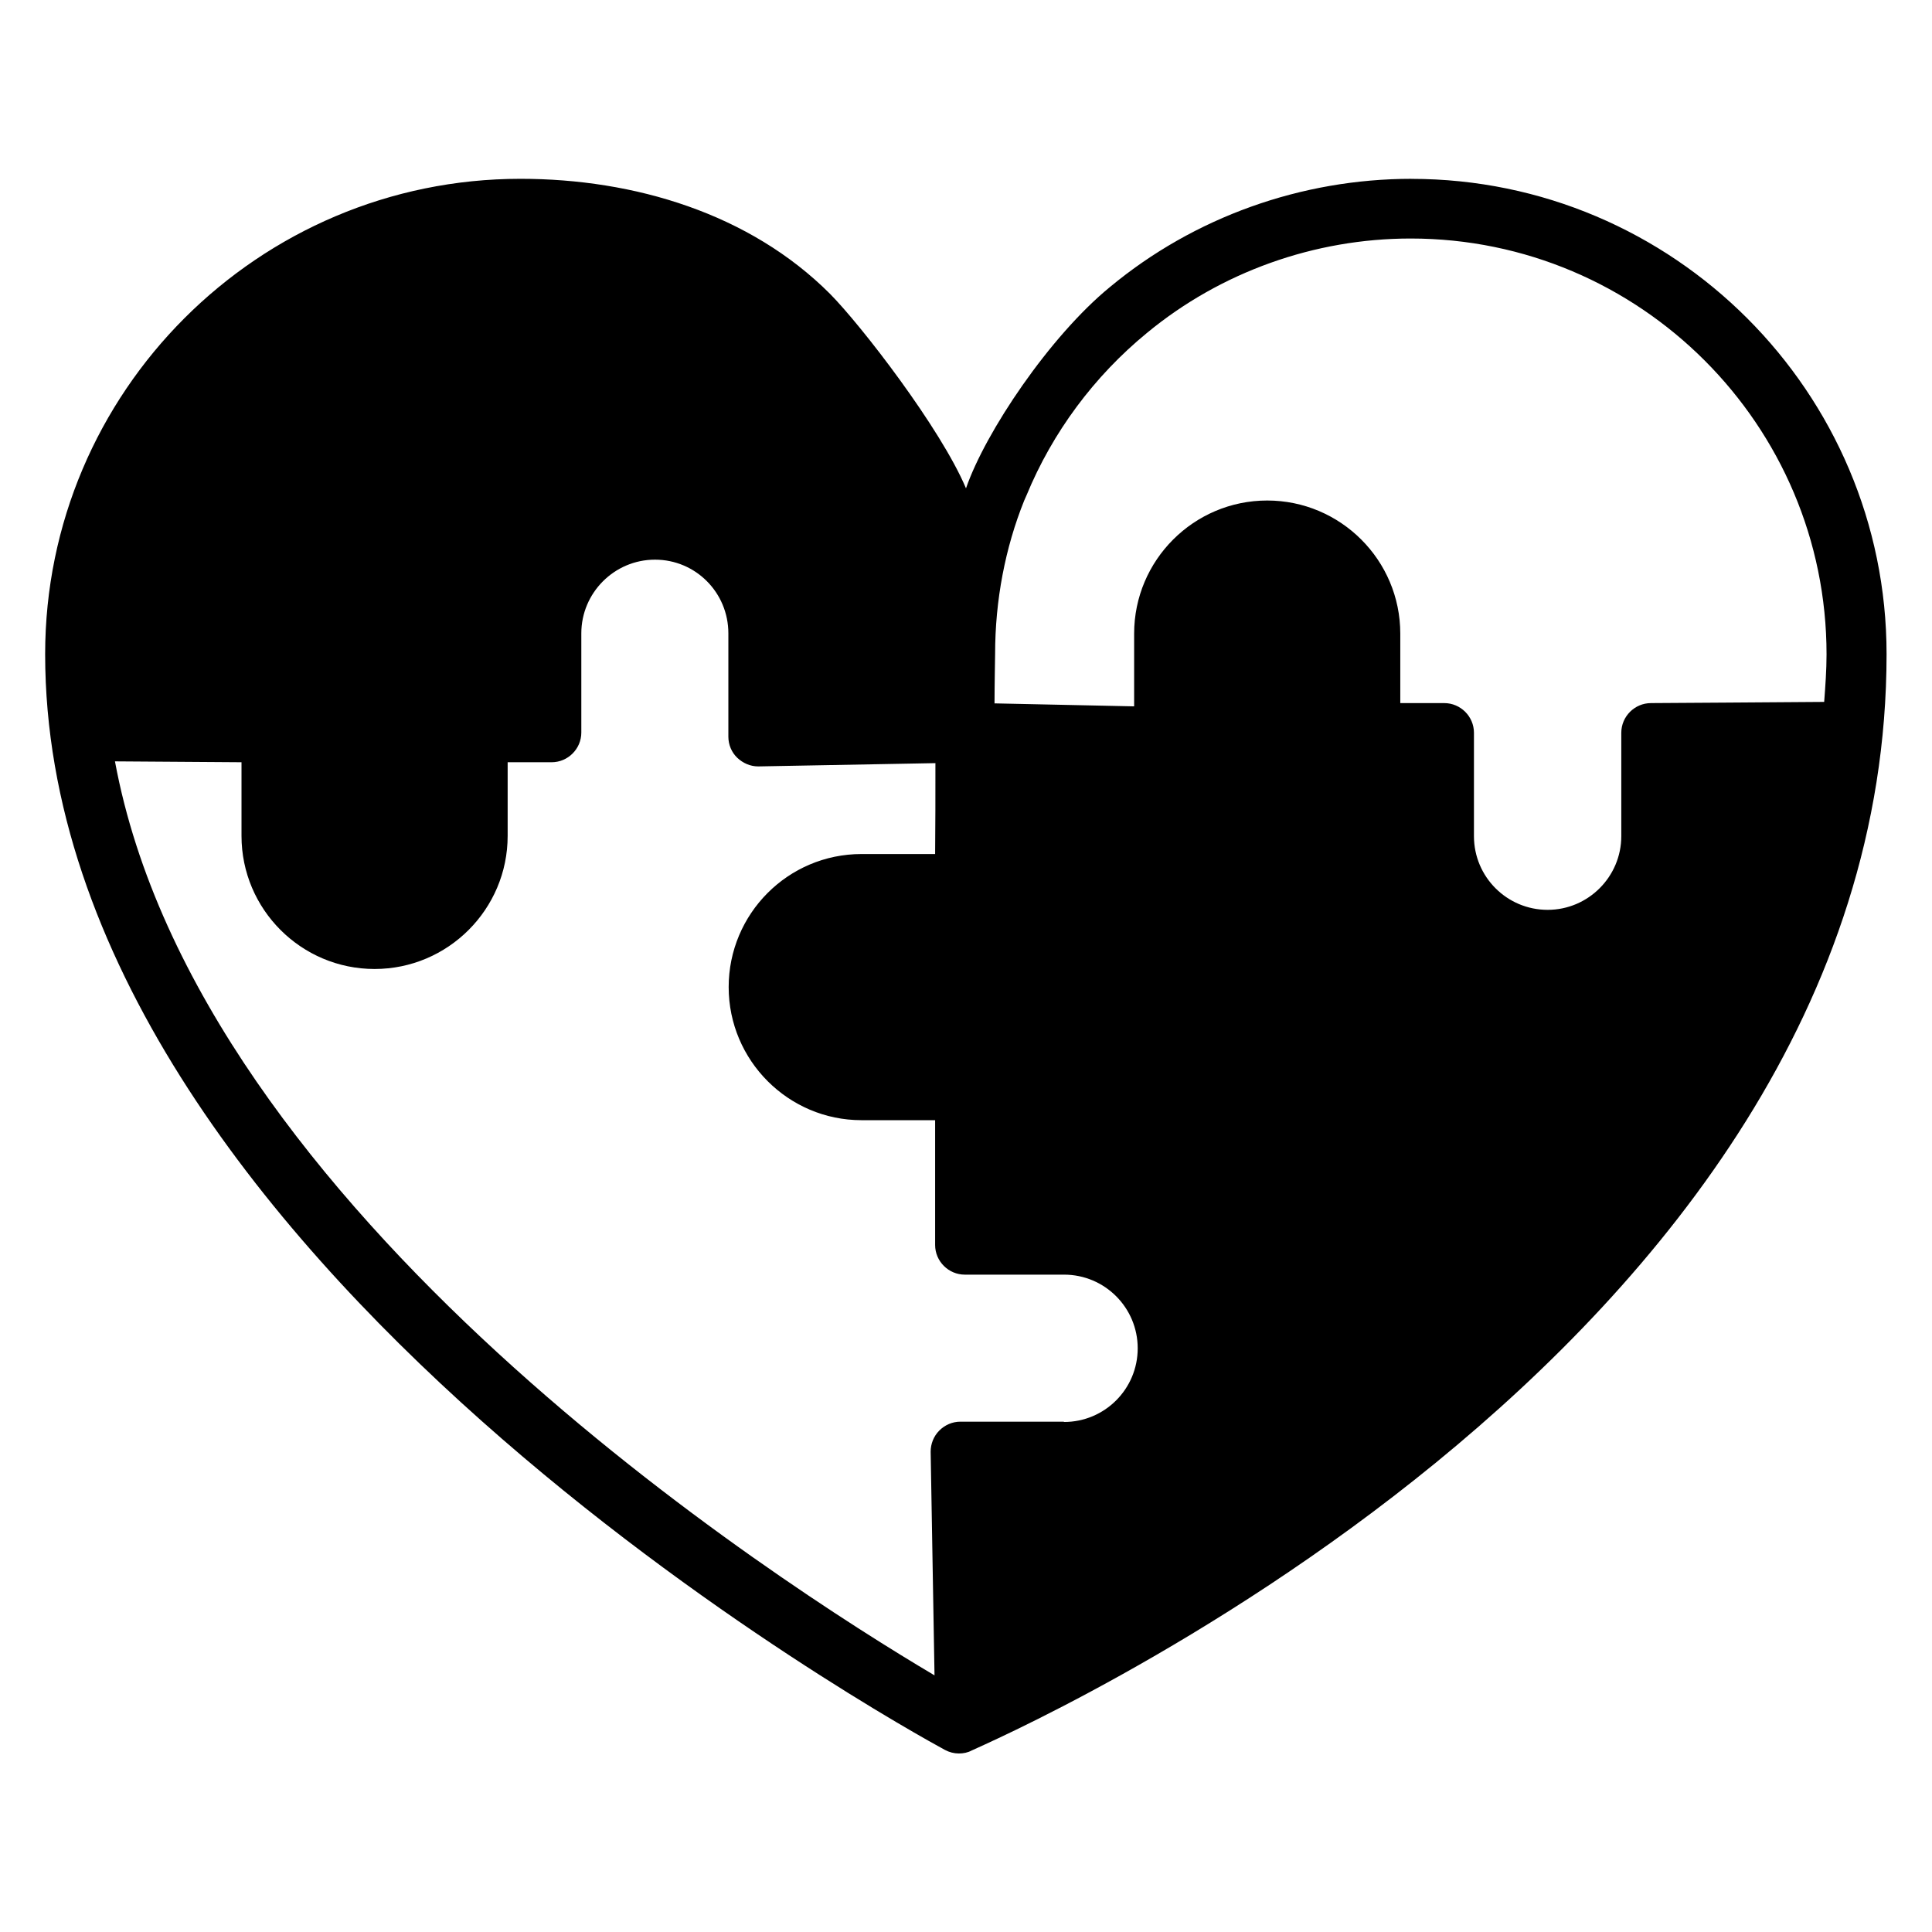
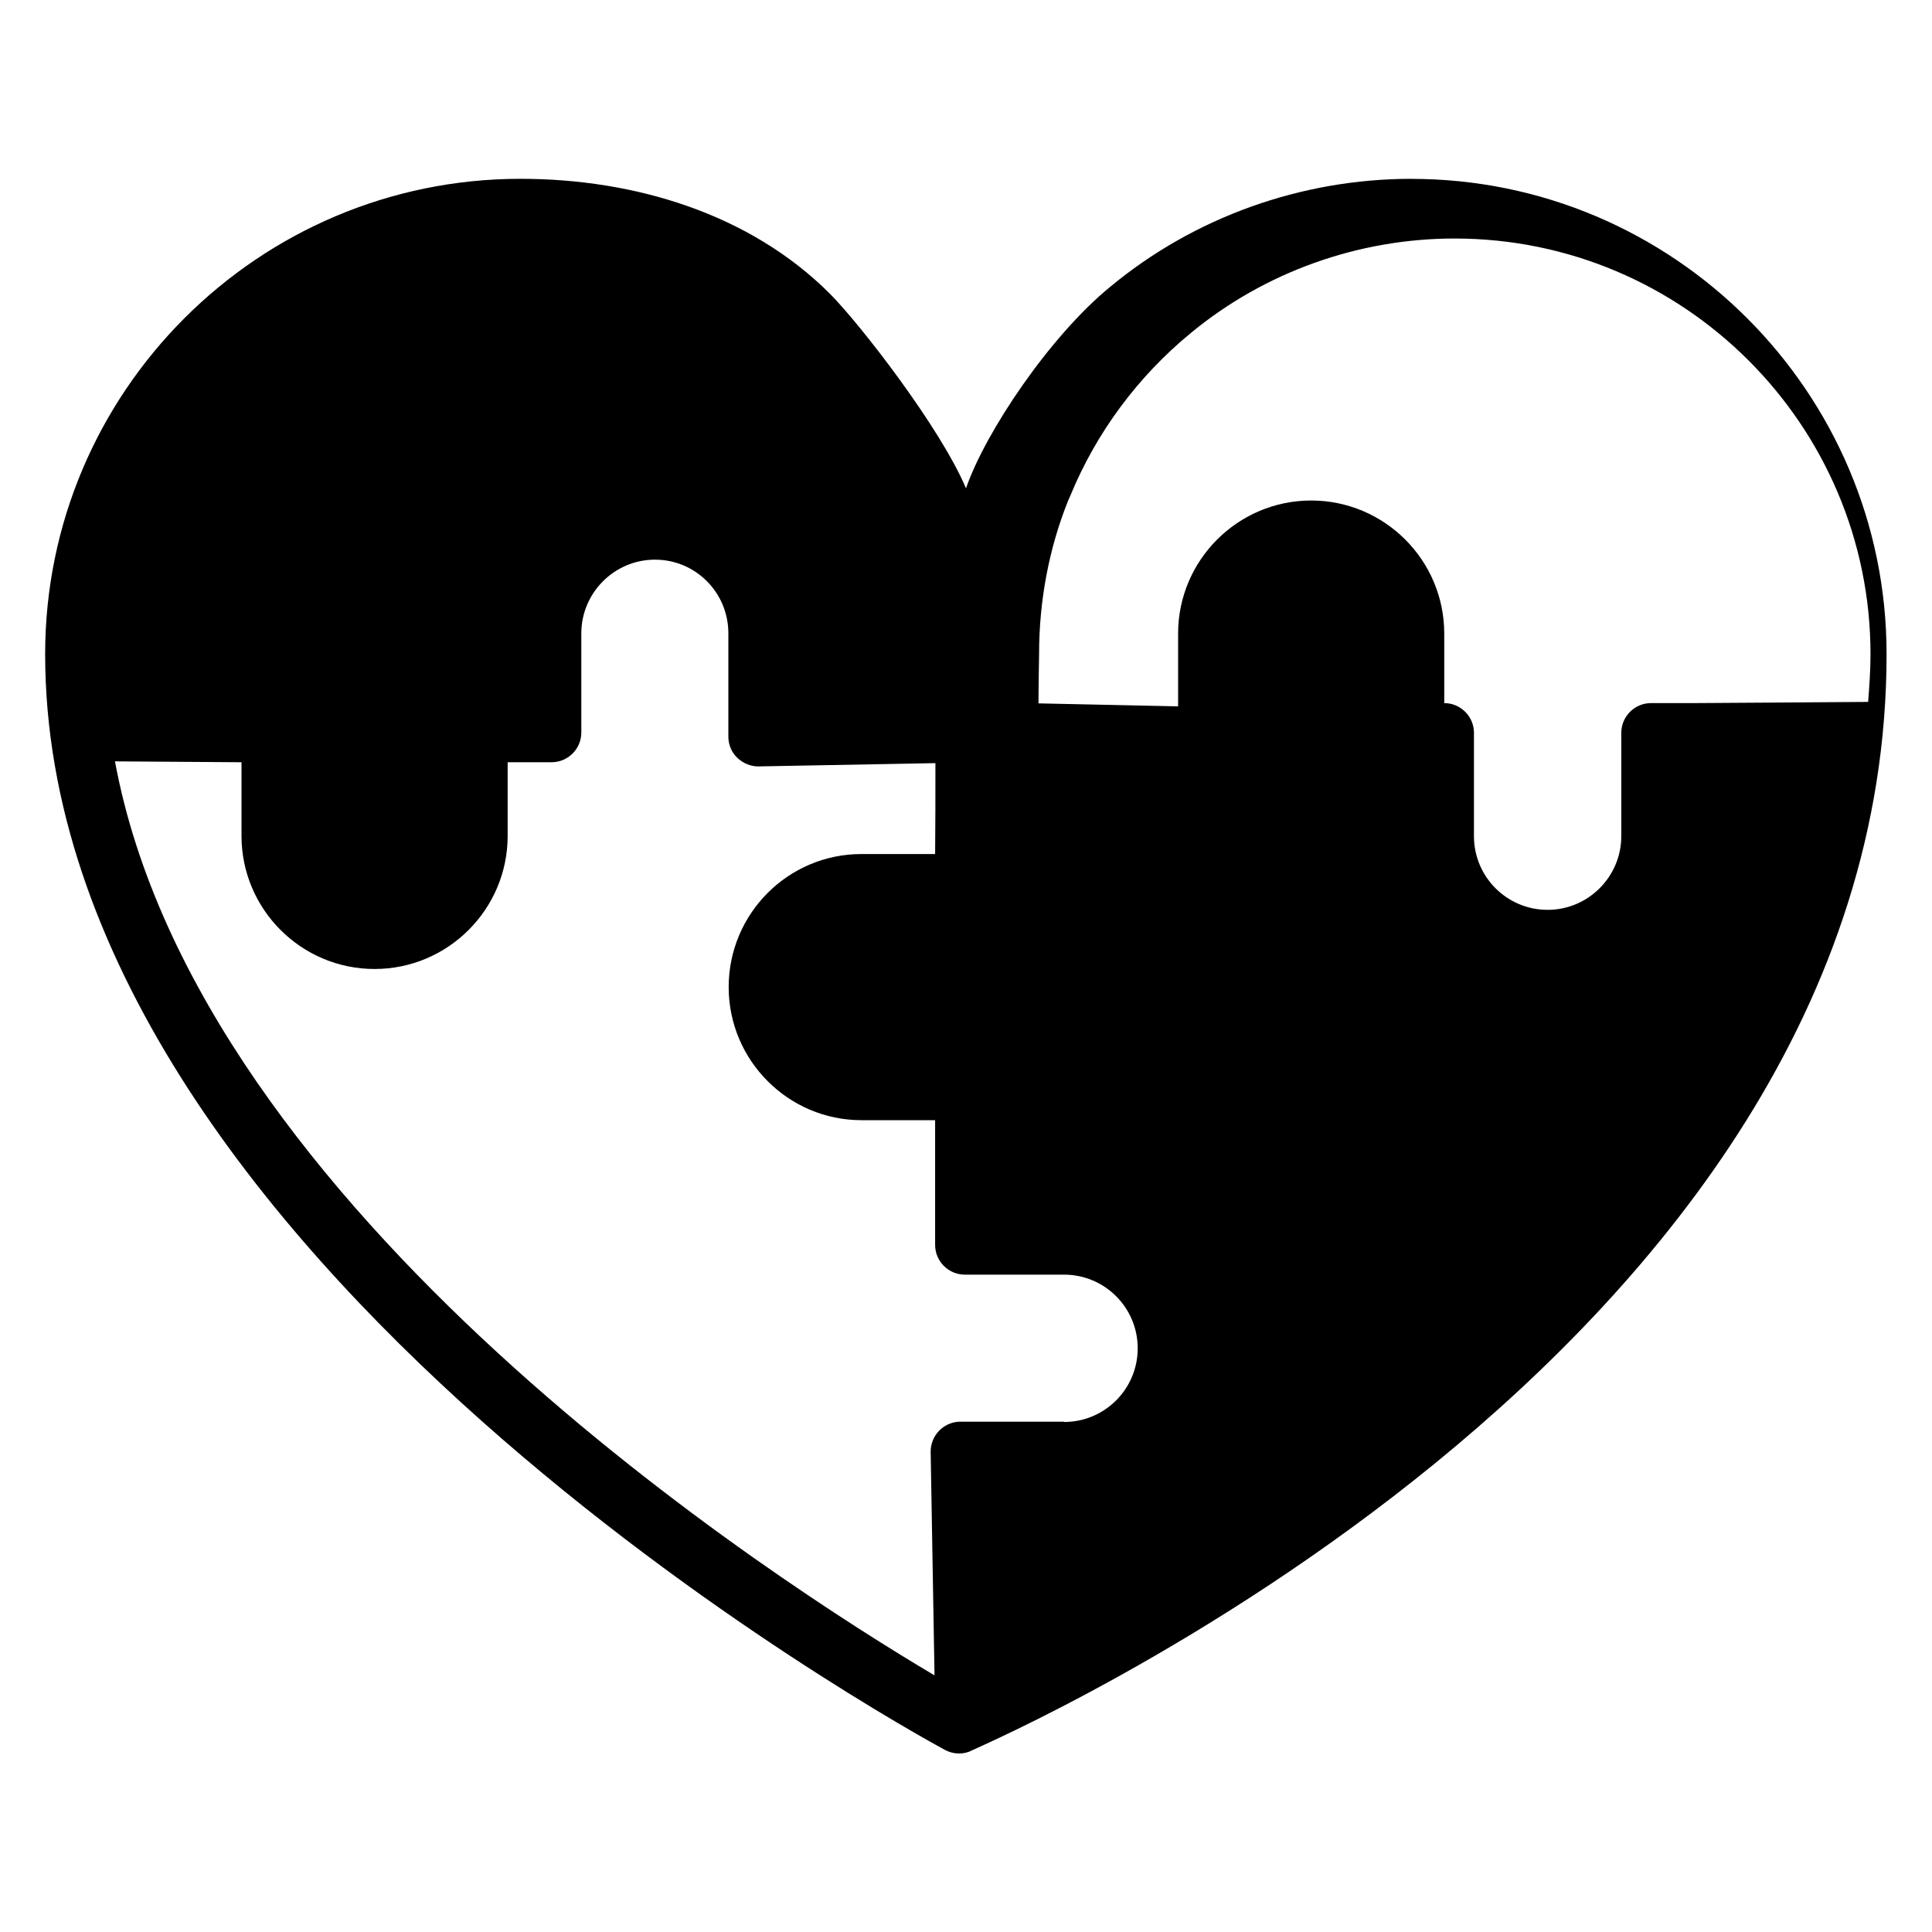
<svg xmlns="http://www.w3.org/2000/svg" fill="#000000" width="800px" height="800px" version="1.1" viewBox="144 144 512 512">
-   <path d="m518.08 191.39c-29.207 0-57.625 10.156-79.902 28.652-15.98 13.066-33.062 38.496-38.18 53.371-6.691-15.902-27.789-43.219-36.055-51.562-21.254-21.254-51.797-30.465-82.027-30.465-69.426 0.004-125.95 56.445-125.95 125.96 0 159.8 228.76 285.12 238.45 290.4 1.18 0.629 2.441 0.945 3.699 0.945 1.18 0 2.363-0.234 3.387-0.789 4.879-2.363 242.46-104.3 242.46-290.55 0-69.43-56.52-125.95-125.95-125.95zm-92.18 329.37h-27.395c-2.125 0-4.094 0.867-5.59 2.363-1.496 1.496-2.281 3.543-2.281 5.59l1.023 59.277c-41.328-24.48-195.07-122.8-217.19-242.22 8.895 0.078 22.043 0.156 33.535 0.234v19.523c0 19.445 15.824 35.266 35.266 35.266 19.445 0 35.266-15.824 35.266-35.266v-19.523h11.652c4.328 0 7.871-3.543 7.871-7.871v-26.293c0-10.707 8.738-19.523 19.523-19.523 10.785 0 19.445 8.738 19.445 19.523v27.395c0 2.125 0.867 4.172 2.363 5.59 1.496 1.418 3.465 2.281 5.512 2.281h0.156l46.84-0.867c0 8.5 0 16.848-0.078 24.09h-19.523c-19.445 0-35.188 15.824-35.188 35.266 0 19.445 15.824 35.266 35.188 35.266h19.523v33.062c0 4.328 3.543 7.871 7.871 7.871h26.293c10.785 0 19.523 8.738 19.523 19.523s-8.738 19.523-19.523 19.523zm155.63-190.43c-4.328 0-7.871 3.543-7.871 7.871v27.395c0 10.707-8.738 19.523-19.523 19.523-10.785 0-19.523-8.738-19.523-19.523v-27.395c0-4.328-3.543-7.871-7.871-7.871h-11.652v-18.422c0-19.445-15.824-35.266-35.266-35.266-19.445 0-35.266 15.824-35.266 35.266v19.285l-37-0.789c0-4.25 0.156-12.832 0.156-13.066 0-14.25 2.676-28.184 7.715-40.699 0.156-0.395 0.316-0.707 0.629-1.418 6.848-16.609 17.871-31.488 31.883-42.98 19.523-16.137 44.398-25.031 69.902-25.031 60.773 0 110.21 49.438 110.21 110.21 0 4.172-0.316 8.422-0.629 12.594-12.516 0.078-41.801 0.316-46.129 0.316z" />
+   <path d="m518.08 191.39c-29.207 0-57.625 10.156-79.902 28.652-15.98 13.066-33.062 38.496-38.18 53.371-6.691-15.902-27.789-43.219-36.055-51.562-21.254-21.254-51.797-30.465-82.027-30.465-69.426 0.004-125.95 56.445-125.95 125.96 0 159.8 228.76 285.12 238.45 290.4 1.18 0.629 2.441 0.945 3.699 0.945 1.18 0 2.363-0.234 3.387-0.789 4.879-2.363 242.46-104.3 242.46-290.55 0-69.43-56.52-125.95-125.95-125.95zm-92.18 329.37h-27.395c-2.125 0-4.094 0.867-5.59 2.363-1.496 1.496-2.281 3.543-2.281 5.59l1.023 59.277c-41.328-24.48-195.07-122.8-217.19-242.22 8.895 0.078 22.043 0.156 33.535 0.234v19.523c0 19.445 15.824 35.266 35.266 35.266 19.445 0 35.266-15.824 35.266-35.266v-19.523h11.652c4.328 0 7.871-3.543 7.871-7.871v-26.293c0-10.707 8.738-19.523 19.523-19.523 10.785 0 19.445 8.738 19.445 19.523v27.395c0 2.125 0.867 4.172 2.363 5.59 1.496 1.418 3.465 2.281 5.512 2.281h0.156l46.84-0.867c0 8.5 0 16.848-0.078 24.09h-19.523c-19.445 0-35.188 15.824-35.188 35.266 0 19.445 15.824 35.266 35.188 35.266h19.523v33.062c0 4.328 3.543 7.871 7.871 7.871h26.293c10.785 0 19.523 8.738 19.523 19.523s-8.738 19.523-19.523 19.523zm155.63-190.43c-4.328 0-7.871 3.543-7.871 7.871v27.395c0 10.707-8.738 19.523-19.523 19.523-10.785 0-19.523-8.738-19.523-19.523v-27.395c0-4.328-3.543-7.871-7.871-7.871v-18.422c0-19.445-15.824-35.266-35.266-35.266-19.445 0-35.266 15.824-35.266 35.266v19.285l-37-0.789c0-4.25 0.156-12.832 0.156-13.066 0-14.25 2.676-28.184 7.715-40.699 0.156-0.395 0.316-0.707 0.629-1.418 6.848-16.609 17.871-31.488 31.883-42.98 19.523-16.137 44.398-25.031 69.902-25.031 60.773 0 110.21 49.438 110.21 110.21 0 4.172-0.316 8.422-0.629 12.594-12.516 0.078-41.801 0.316-46.129 0.316z" />
</svg>